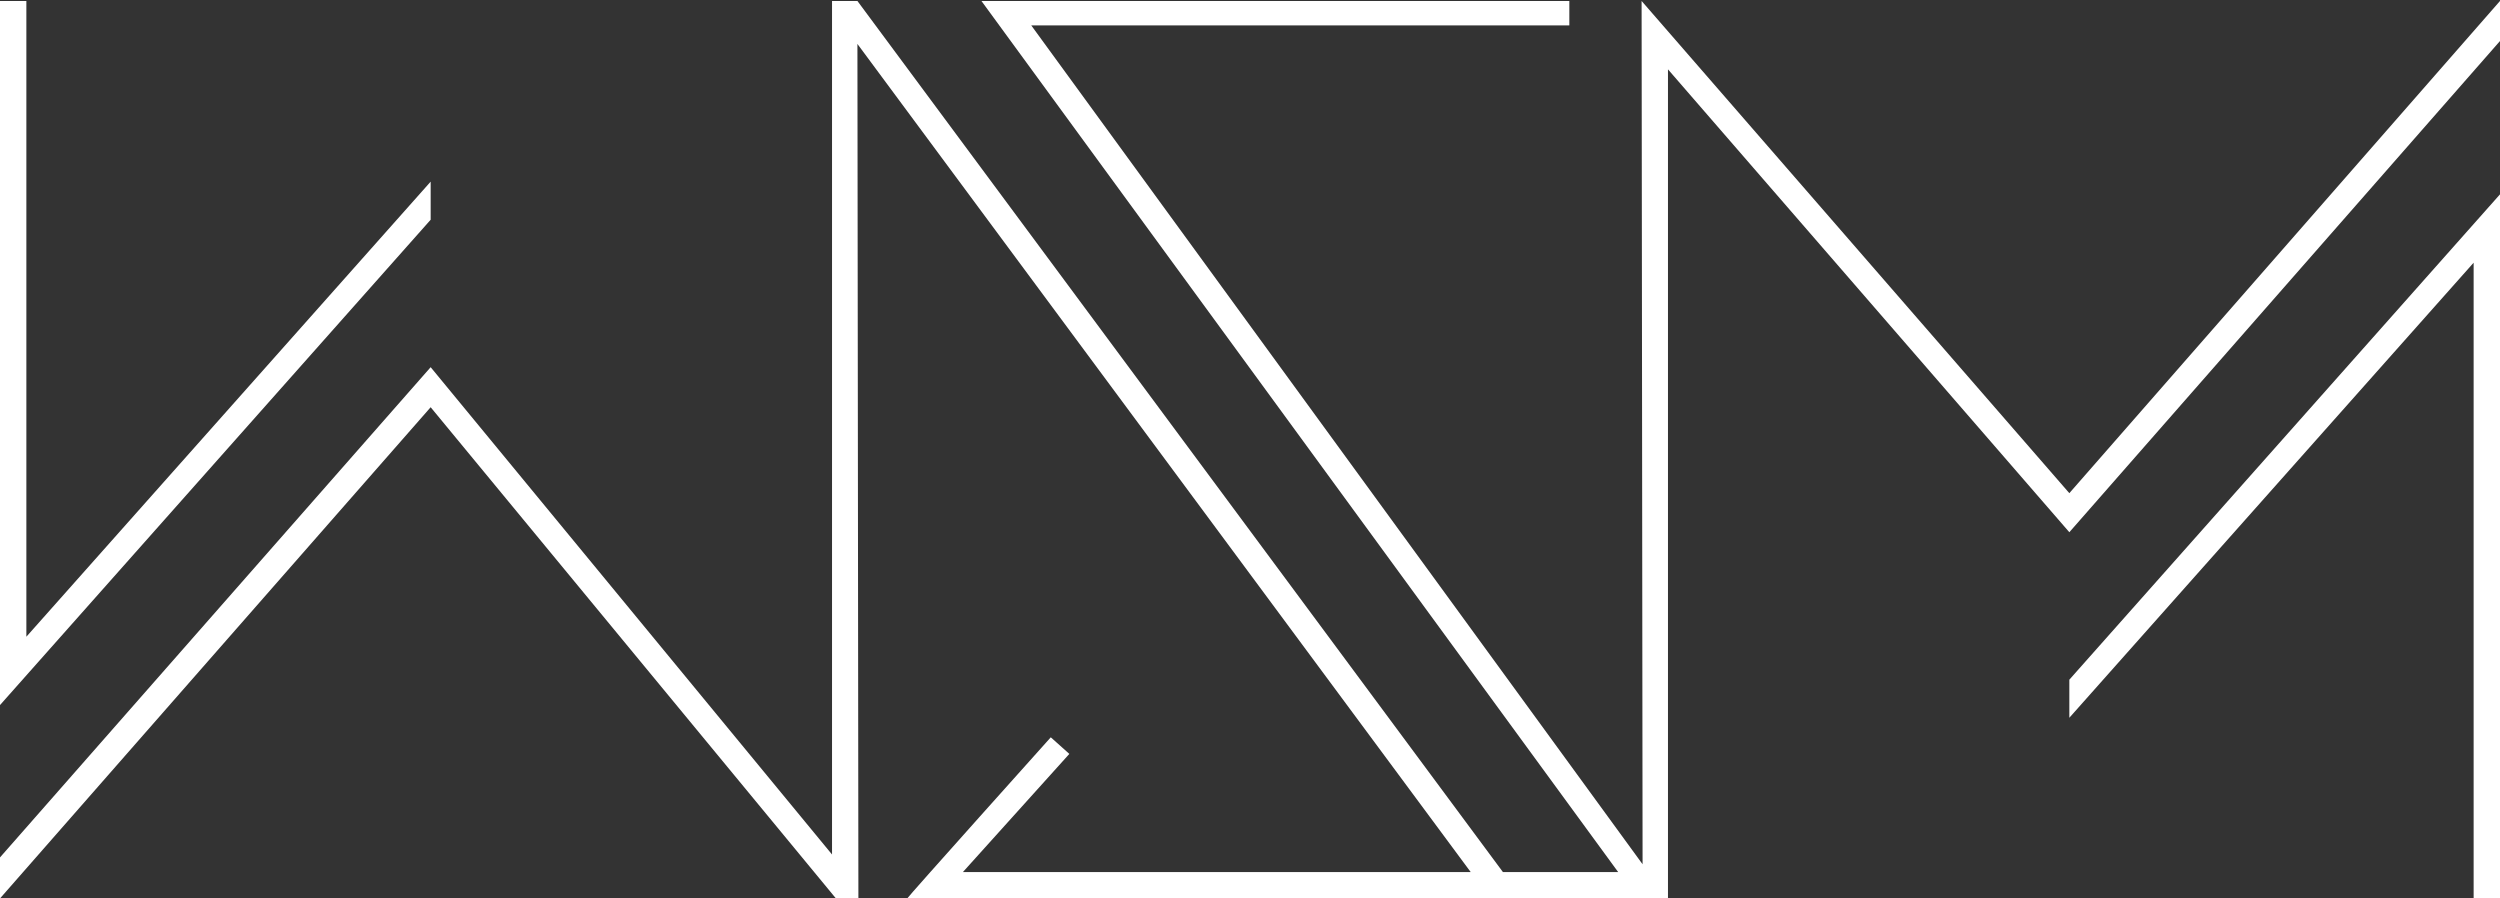
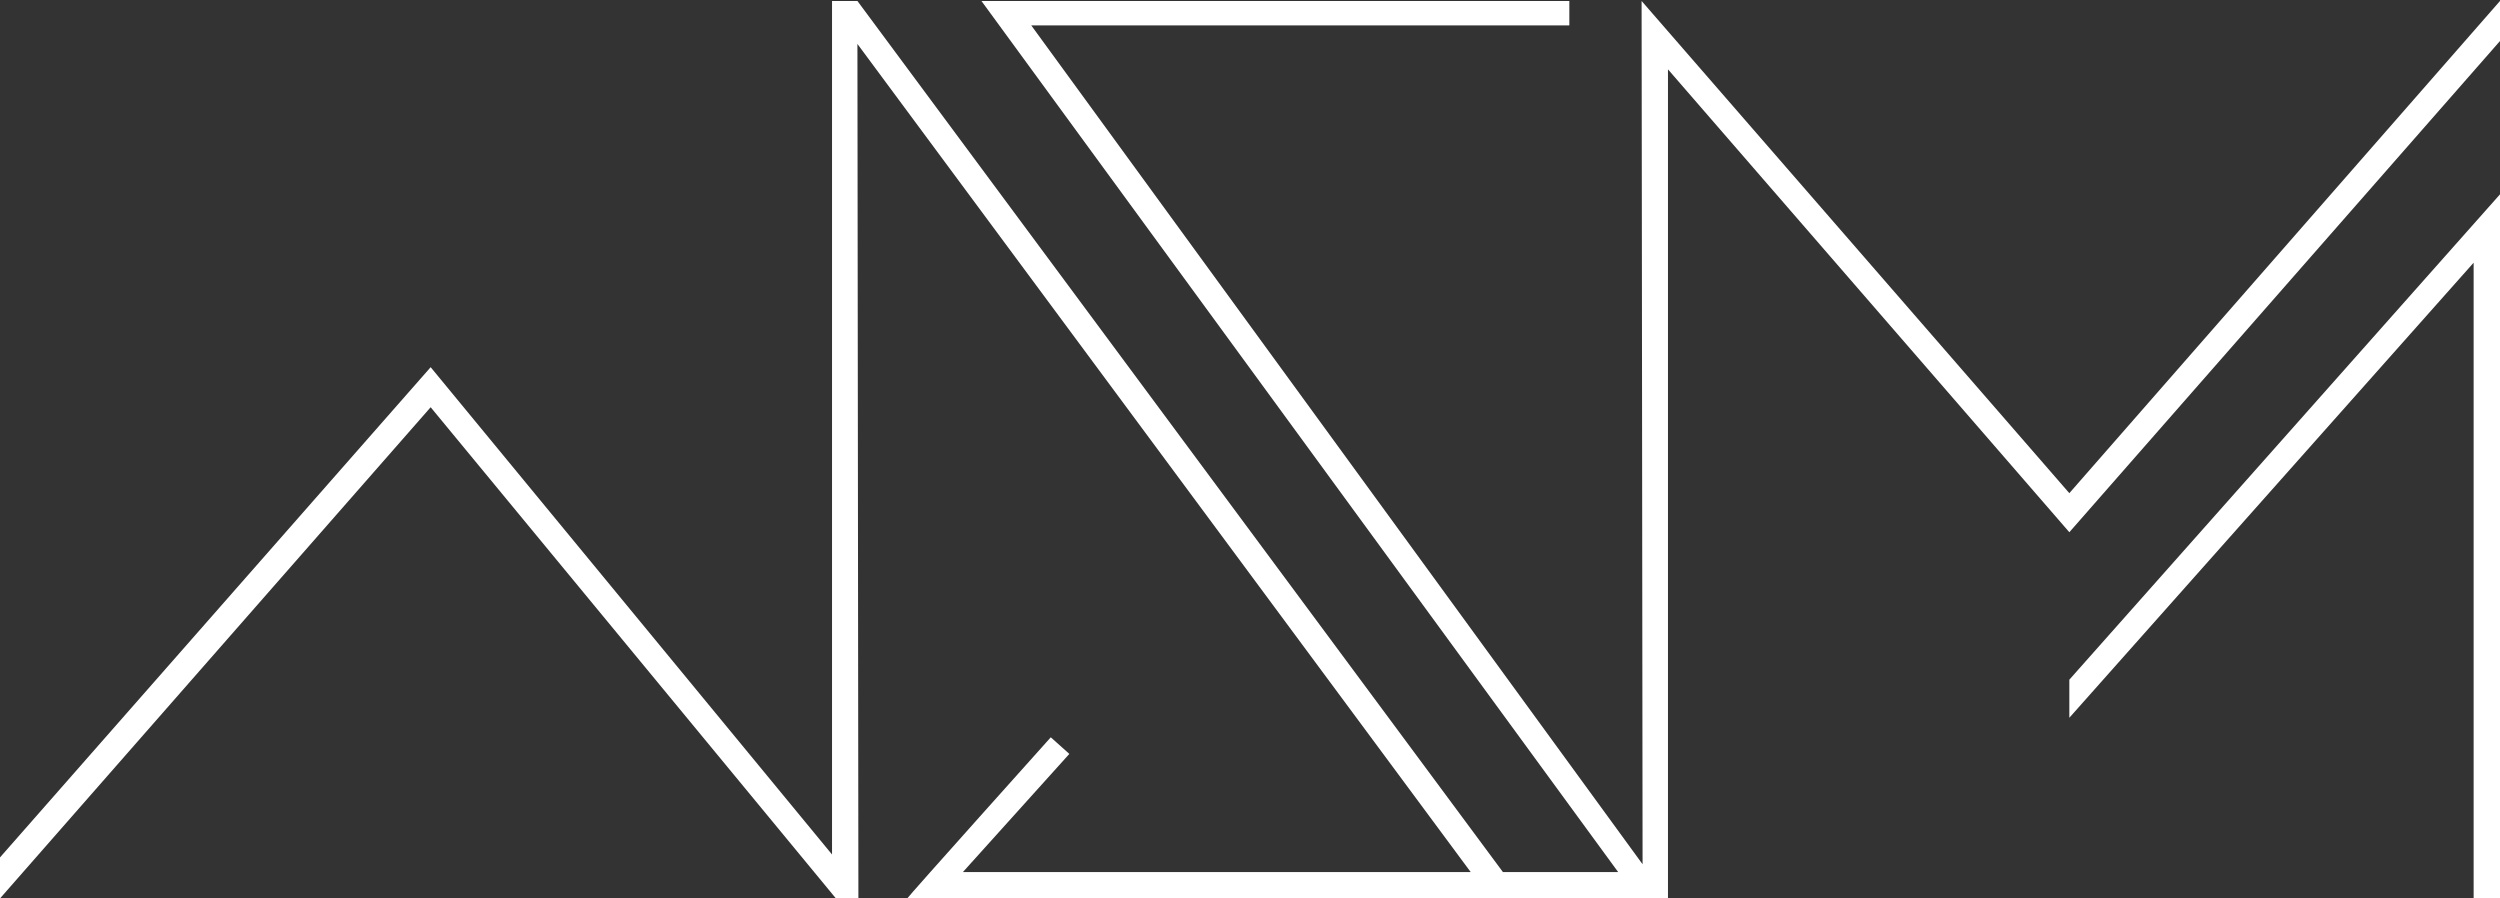
<svg xmlns="http://www.w3.org/2000/svg" version="1.1" id="Layer_1" x="0px" y="0px" viewBox="0 0 256 92" style="enable-background:new 0 0 256 92;" xml:space="preserve">
  <rect x="0" y="0" width="256" height="92" fill="#333333" stroke="none" />
  <style type="text/css">
	.st0{fill:#FFFFFF;}
</style>
  <g>
-     <polygon class="st0" points="44.1,18.6 2.7,65.2 2.7,0.1 0,0.1 0,72.2 44.1,22.5  " />
    <path class="st0" d="M256,4.2V0.1l-44.1,50.4L168.1,0.1l0.1,88.4L105.6,2.6l55.1,0V0.1h-60.2l65.2,89.2h-11.8L87.8,0.1   c0,0-2.6,0-2.6,0l0,87.4L44.1,37.6L0,87.8V92l44.1-50.3L85.6,92h2.3L87.8,4.5l62.8,84.8h-52l10.9-12.1l-1.9-1.7   c0,0-14.7,16.4-14.7,16.5l77.9,0l0-84.9l41.1,47.4L256,4.2z" />
    <polygon class="st0" points="211.9,73.5 253.3,26.9 253.3,92 256,92 256,19.9 211.9,69.6  " />
  </g>
</svg>